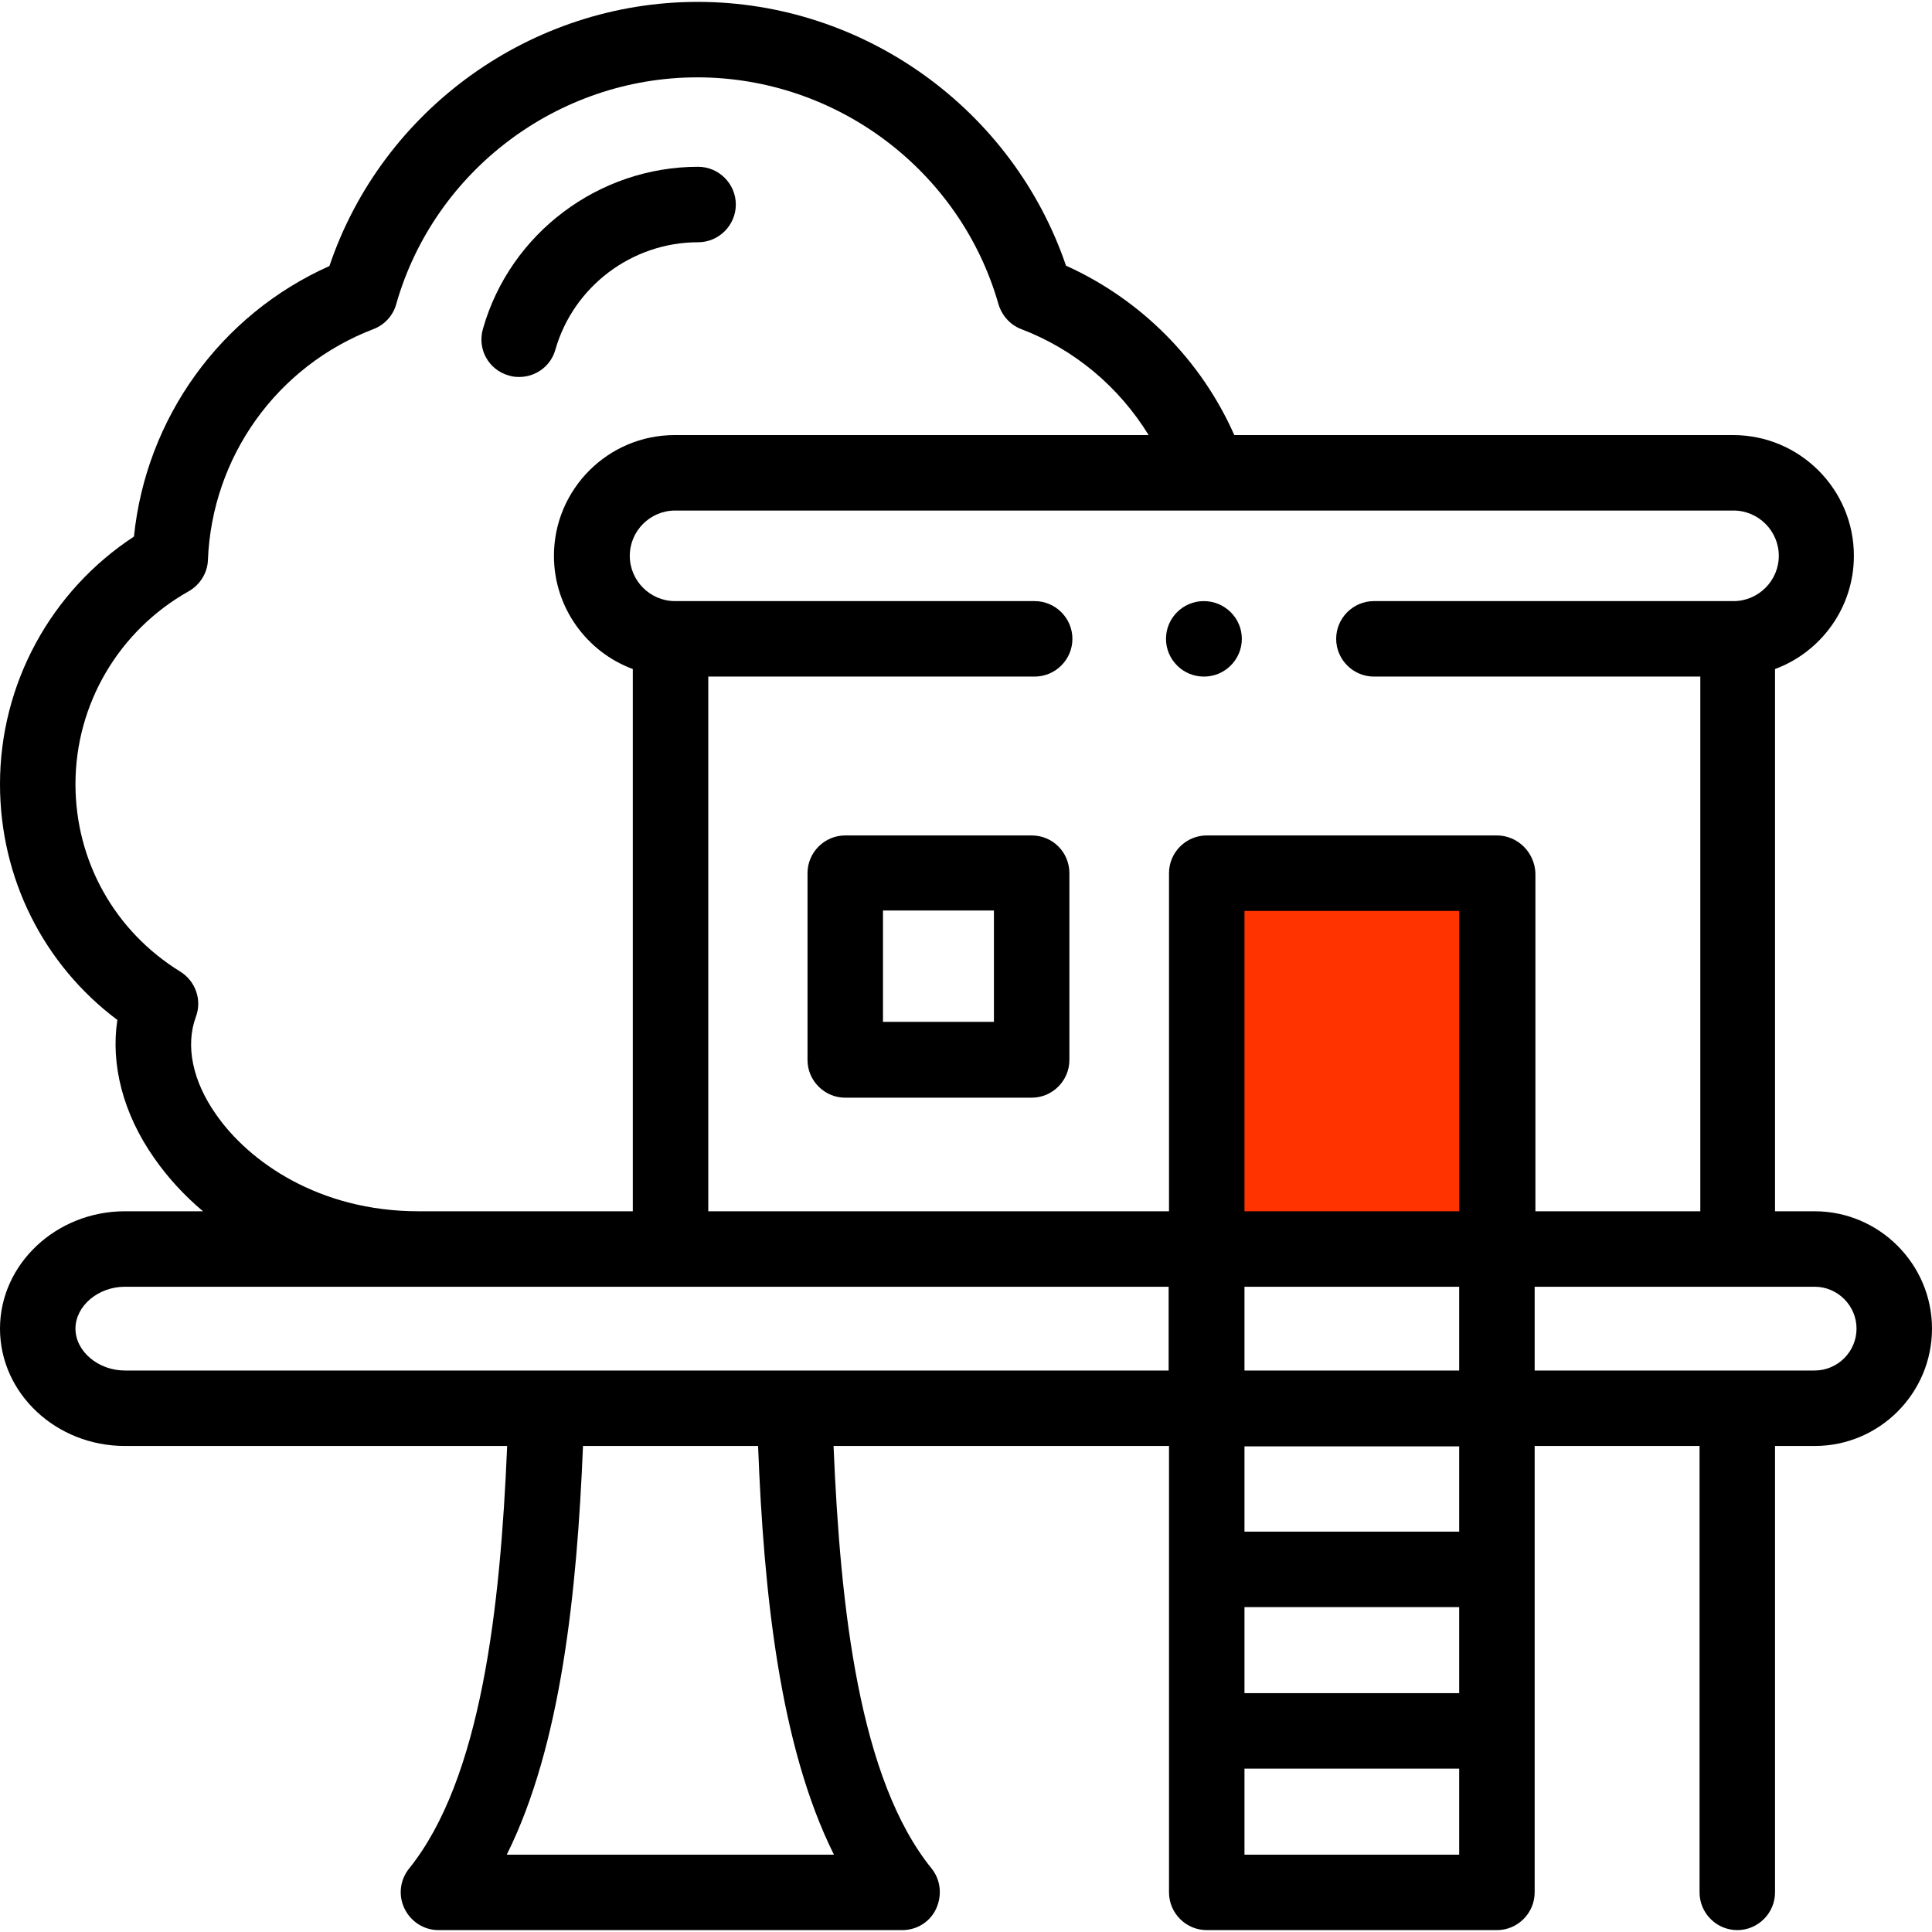
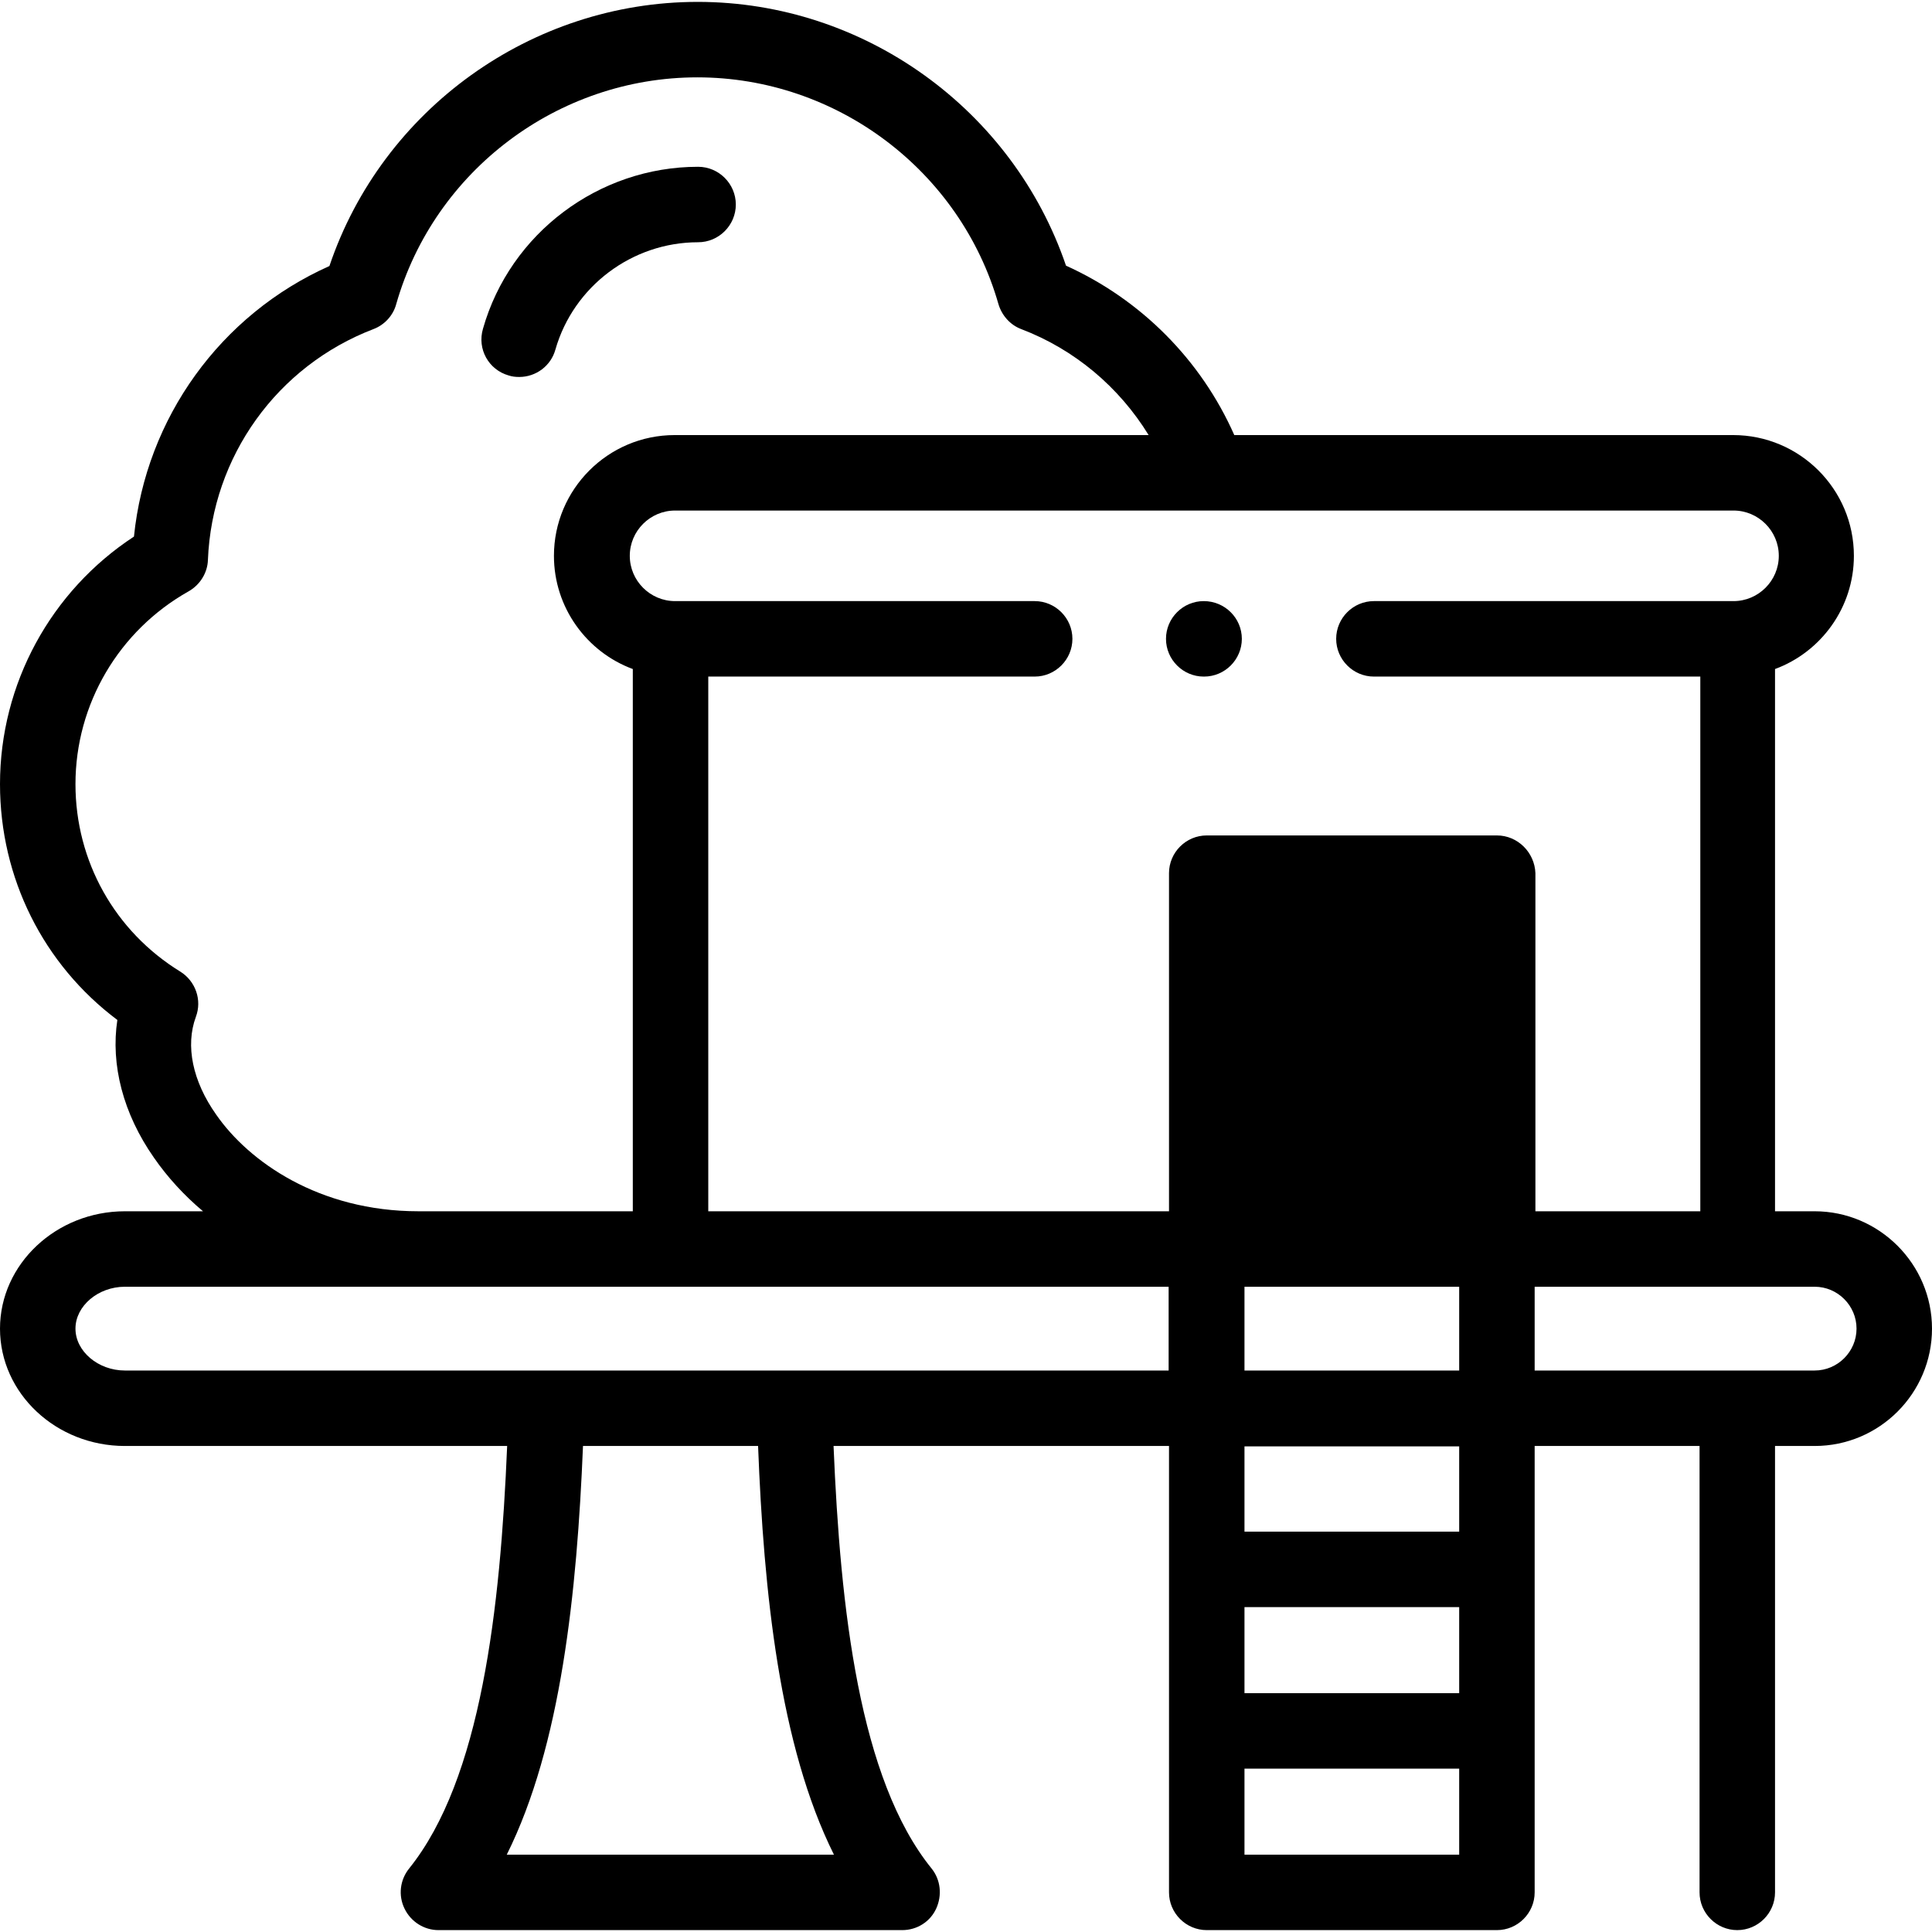
<svg xmlns="http://www.w3.org/2000/svg" version="1.1" id="Capa_1" x="0px" y="0px" viewBox="0 0 512 512" style="enable-background:new 0 0 512 512;" xml:space="preserve">
  <style type="text/css">
	.st0{fill-rule:evenodd;clip-rule:evenodd;fill:#FF3300;}
</style>
  <g>
    <g>
-       <path class="st0" d="M319.8,231.4h76.9V331h-76.9V231.4z" />
-     </g>
+       </g>
    <g>
      <path d="M134.8,99.5c0.9,0.3,1.8,0.4,2.8,0.4c4.4,0,8.4-2.9,9.6-7.3c4.8-16.7,20.3-28.4,37.8-28.4c5.5,0,10-4.5,10-10    s-4.5-10-10-10c-26.3,0-49.8,17.6-57,42.9C126.4,92.5,129.5,98,134.8,99.5z" />
      <path d="M319,159.3c-5.5,0-10,4.5-10,10s4.5,10,10,10h0.1c5.5,0,10-4.5,10-10S324.6,159.3,319,159.3L319,159.3z" />
-       <path d="M480.9,321h-10.5V177.3c12.2-4.5,20.9-16.3,20.9-30c0-17.7-14.4-32-32-32H327.1c-8.8-19.9-24.7-35.9-44.6-44.9    C268.4,29,229,0.5,184.9,0.5c-44.1,0-83.6,28.5-97.6,70c-28.9,12.9-48.6,40.3-51.8,71.7C13.5,156.6,0,181.2,0,207.8    c0,24.9,11.5,47.8,31.1,62.5c-1.8,11.8,1.5,24.8,9.7,36.5c3.6,5.2,8,10,13,14.2H33.1C14.9,321,0,335,0,352.1    c0,17.2,14.9,31.1,33.1,31.1h101.3c-1.8,43.1-6.9,88.3-26,112c-2.4,3-2.9,7.1-1.2,10.6s5.2,5.7,9,5.7h122.9c3.9,0,7.4-2.2,9-5.7    s1.2-7.6-1.2-10.6c-19.2-23.7-24.2-68.8-26-112h88.9v118.3c0,5.5,4.5,10,10,10h76.9c5.5,0,10-4.5,10-10V383.2h43.7v118.3    c0,5.5,4.5,10,10,10s10-4.5,10-10V383.2h10.5c17.2,0,31.1-14,31.1-31.1C512,335,498,321,480.9,321L480.9,321z M51.9,269.5    c1.7-4.5-0.1-9.5-4.1-12C30.4,246.8,20,228.2,20,207.8c0-21.2,11.5-40.7,30-51.1c3-1.7,5-4.9,5.1-8.3C56.2,121,73.4,97,99,87.2    c2.9-1.1,5.2-3.6,6-6.6c10.1-35.4,42.9-60.1,79.8-60.1c36.9,0,69.7,24.7,79.8,60.1c0.9,3,3.1,5.5,6,6.6    c14.2,5.4,26,15.4,33.8,28.1H178.8c-17.7,0-32,14.4-32,32c0,13.7,8.7,25.5,20.9,30V321h-56.8c-26.4,0-45-13.2-53.6-25.6    C51,286.5,49.1,277.1,51.9,269.5L51.9,269.5z M221,491.5h-86.7c14.4-28.9,18.6-69.5,20.2-108.3h46.4    C202.4,422,206.6,462.6,221,491.5z M309.8,363.2H33.1c-7.1,0-13.1-5.1-13.1-11.1c0-6,6-11.1,13.1-11.1h276.6V363.2z M386.7,491.5    h-56.9v-22.8h56.9V491.5z M386.7,448.7h-56.9v-22.8h56.9V448.7z M386.7,405.9h-56.9v-22.6h56.9V405.9z M386.7,363.2h-56.9V341    h56.9V363.2z M386.7,321h-56.9v-79.6h56.9V321z M396.7,221.4h-76.9c-5.5,0-10,4.5-10,10V321H187.7V179.3h86.5c5.5,0,10-4.5,10-10    s-4.5-10-10-10h-95.3c-6.6,0-12-5.4-12-12c0-6.6,5.4-12,12-12h280.5c6.6,0,12,5.4,12,12c0,6.6-5.4,12-12,12h-95.3    c-5.5,0-10,4.5-10,10s4.5,10,10,10h86.5V321h-43.7v-89.6C406.7,225.9,402.2,221.4,396.7,221.4z M480.9,363.2h-74.2V341h74.2    c6.1,0,11.1,5,11.1,11.1S487,363.2,480.9,363.2z" />
-       <path d="M273.4,221.4H224c-5.5,0-10,4.5-10,10v49.5c0,5.5,4.5,10,10,10h49.4c5.5,0,10-4.5,10-10v-49.5    C283.4,225.9,279,221.4,273.4,221.4L273.4,221.4z M263.4,270.8H234v-29.5h29.4V270.8z" />
+       <path d="M480.9,321h-10.5V177.3c12.2-4.5,20.9-16.3,20.9-30c0-17.7-14.4-32-32-32H327.1c-8.8-19.9-24.7-35.9-44.6-44.9    C268.4,29,229,0.5,184.9,0.5c-44.1,0-83.6,28.5-97.6,70c-28.9,12.9-48.6,40.3-51.8,71.7C13.5,156.6,0,181.2,0,207.8    c0,24.9,11.5,47.8,31.1,62.5c-1.8,11.8,1.5,24.8,9.7,36.5c3.6,5.2,8,10,13,14.2H33.1C14.9,321,0,335,0,352.1    c0,17.2,14.9,31.1,33.1,31.1h101.3c-1.8,43.1-6.9,88.3-26,112c-2.4,3-2.9,7.1-1.2,10.6s5.2,5.7,9,5.7h122.9c3.9,0,7.4-2.2,9-5.7    s1.2-7.6-1.2-10.6c-19.2-23.7-24.2-68.8-26-112h88.9v118.3c0,5.5,4.5,10,10,10h76.9c5.5,0,10-4.5,10-10V383.2h43.7v118.3    c0,5.5,4.5,10,10,10s10-4.5,10-10V383.2h10.5c17.2,0,31.1-14,31.1-31.1C512,335,498,321,480.9,321L480.9,321z M51.9,269.5    c1.7-4.5-0.1-9.5-4.1-12C30.4,246.8,20,228.2,20,207.8c0-21.2,11.5-40.7,30-51.1c3-1.7,5-4.9,5.1-8.3C56.2,121,73.4,97,99,87.2    c2.9-1.1,5.2-3.6,6-6.6c10.1-35.4,42.9-60.1,79.8-60.1c36.9,0,69.7,24.7,79.8,60.1c0.9,3,3.1,5.5,6,6.6    c14.2,5.4,26,15.4,33.8,28.1H178.8c-17.7,0-32,14.4-32,32c0,13.7,8.7,25.5,20.9,30V321h-56.8c-26.4,0-45-13.2-53.6-25.6    C51,286.5,49.1,277.1,51.9,269.5L51.9,269.5z M221,491.5h-86.7c14.4-28.9,18.6-69.5,20.2-108.3h46.4    C202.4,422,206.6,462.6,221,491.5z M309.8,363.2H33.1c-7.1,0-13.1-5.1-13.1-11.1c0-6,6-11.1,13.1-11.1h276.6V363.2z M386.7,491.5    h-56.9v-22.8h56.9V491.5z M386.7,448.7h-56.9v-22.8h56.9V448.7z M386.7,405.9h-56.9v-22.6h56.9V405.9z M386.7,363.2h-56.9V341    h56.9V363.2z M386.7,321h-56.9v-79.6V321z M396.7,221.4h-76.9c-5.5,0-10,4.5-10,10V321H187.7V179.3h86.5c5.5,0,10-4.5,10-10    s-4.5-10-10-10h-95.3c-6.6,0-12-5.4-12-12c0-6.6,5.4-12,12-12h280.5c6.6,0,12,5.4,12,12c0,6.6-5.4,12-12,12h-95.3    c-5.5,0-10,4.5-10,10s4.5,10,10,10h86.5V321h-43.7v-89.6C406.7,225.9,402.2,221.4,396.7,221.4z M480.9,363.2h-74.2V341h74.2    c6.1,0,11.1,5,11.1,11.1S487,363.2,480.9,363.2z" />
    </g>
  </g>
</svg>